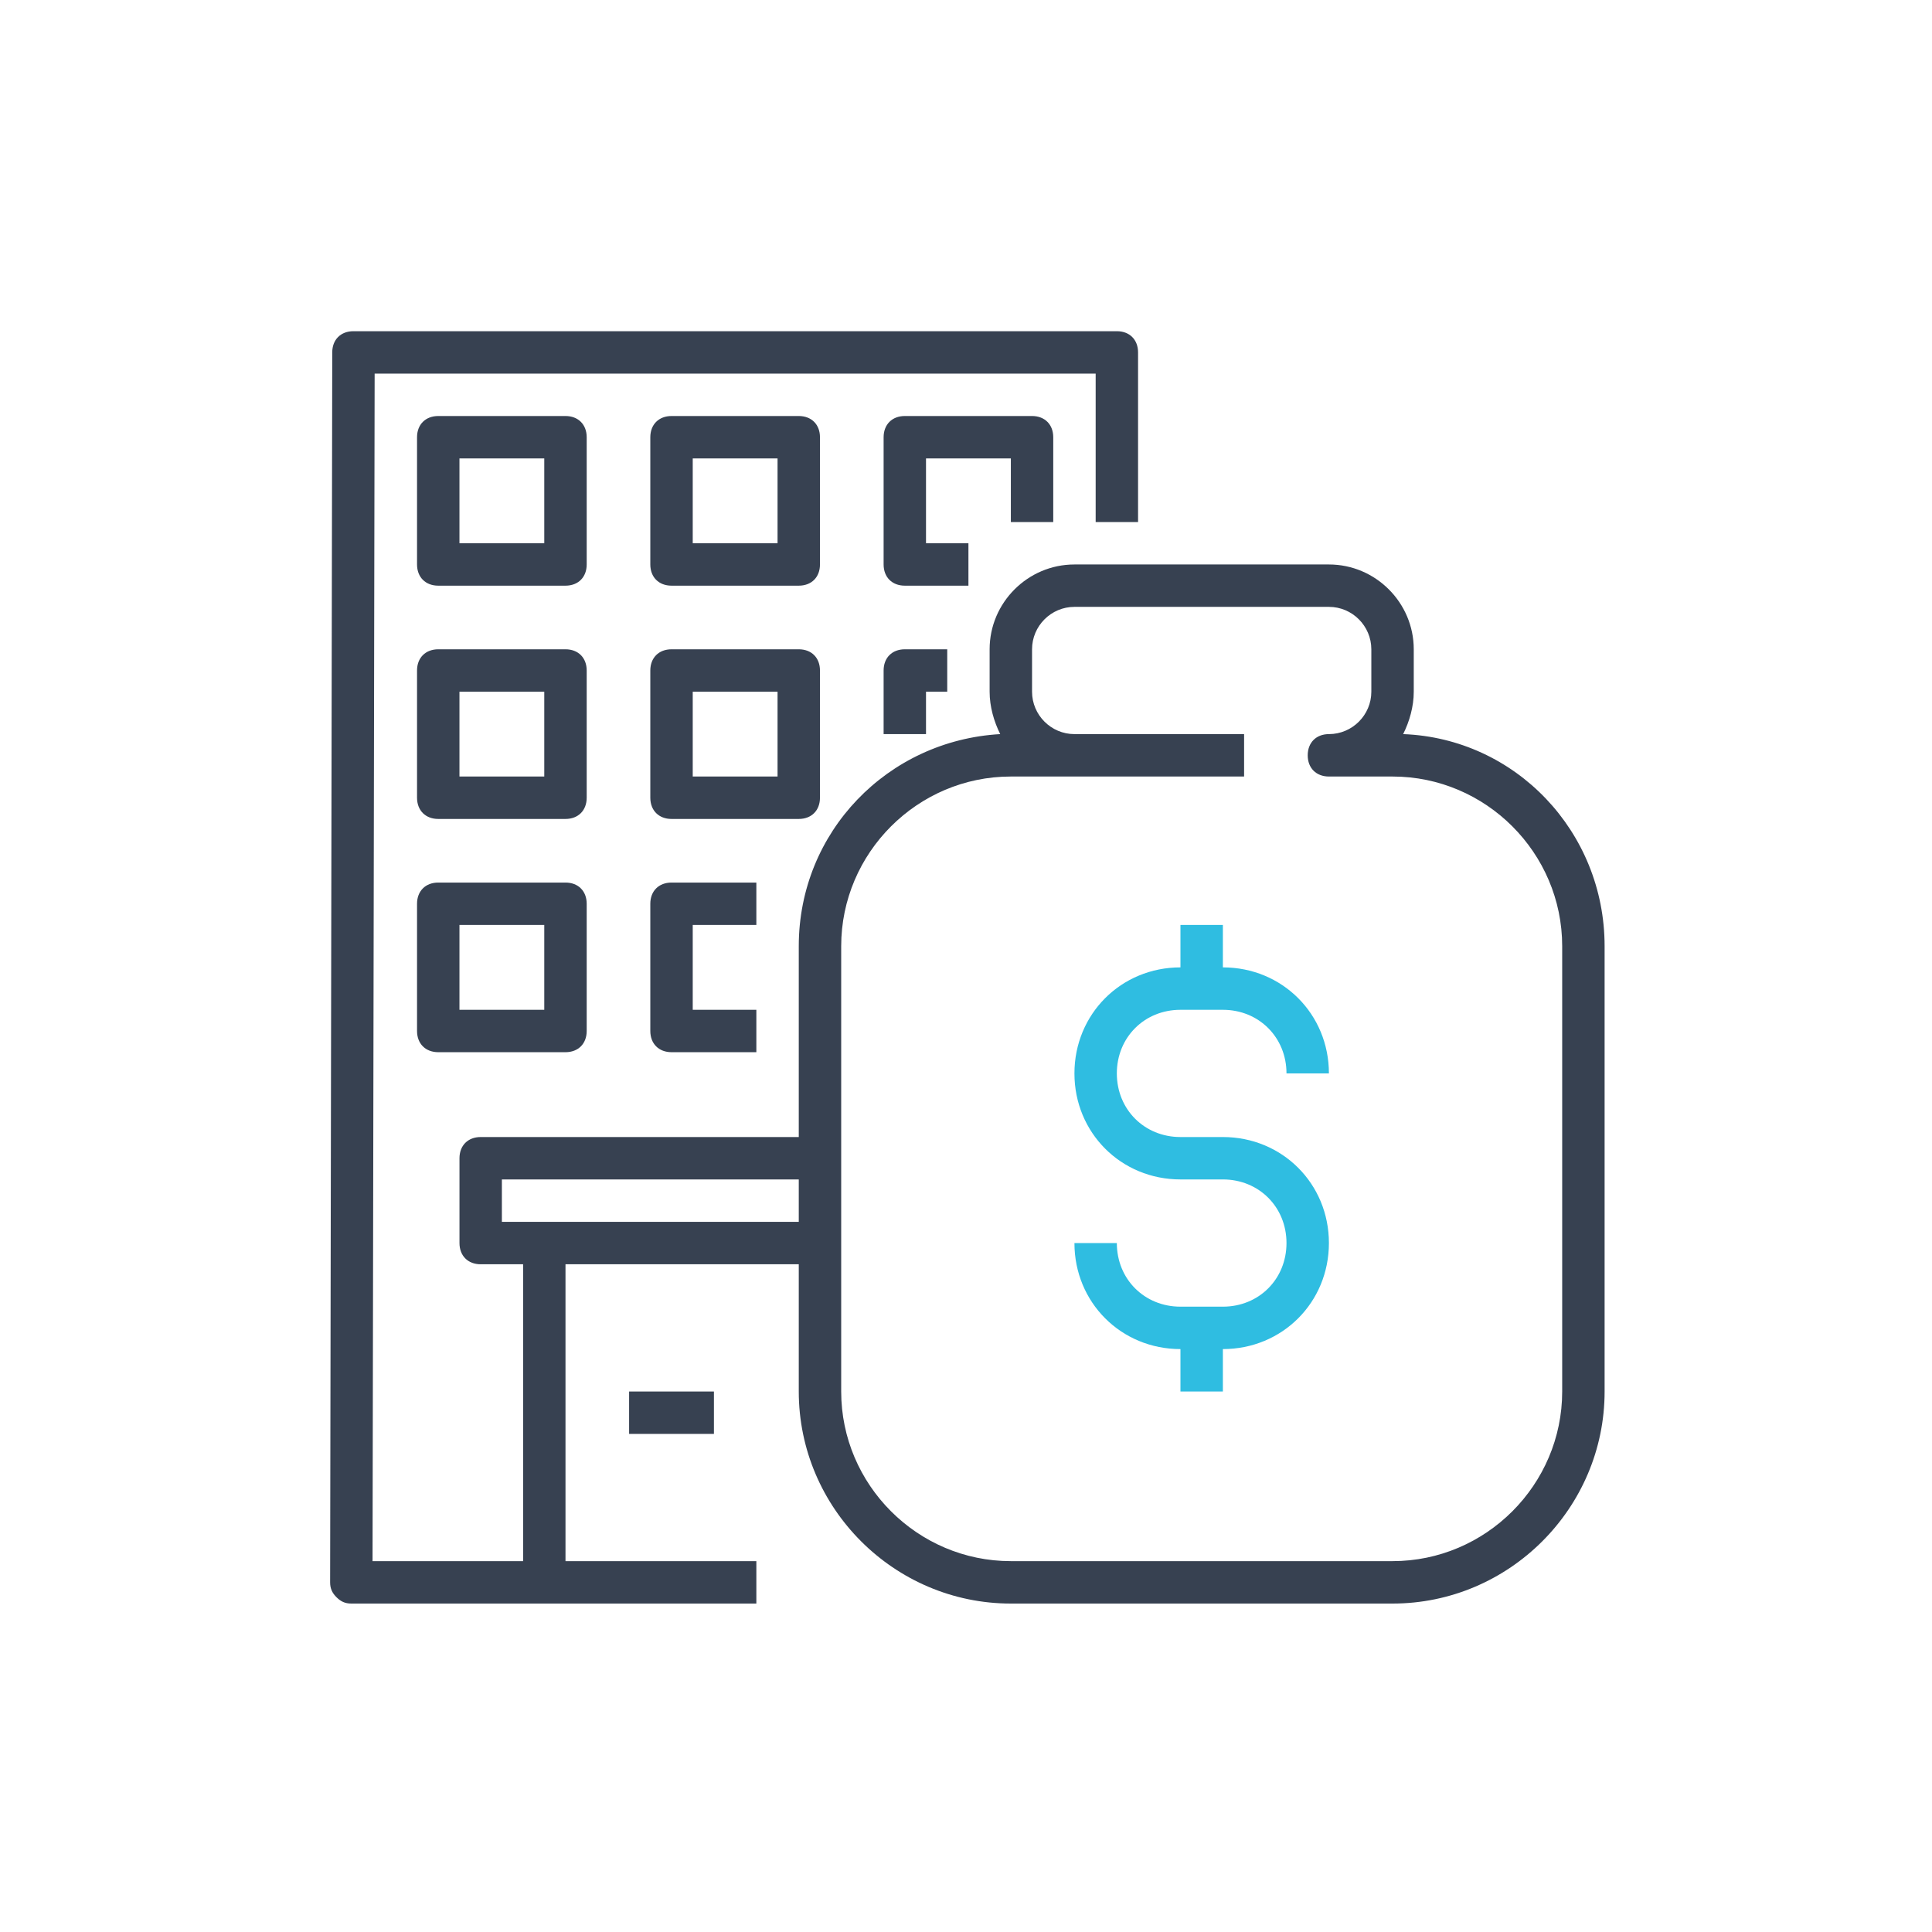
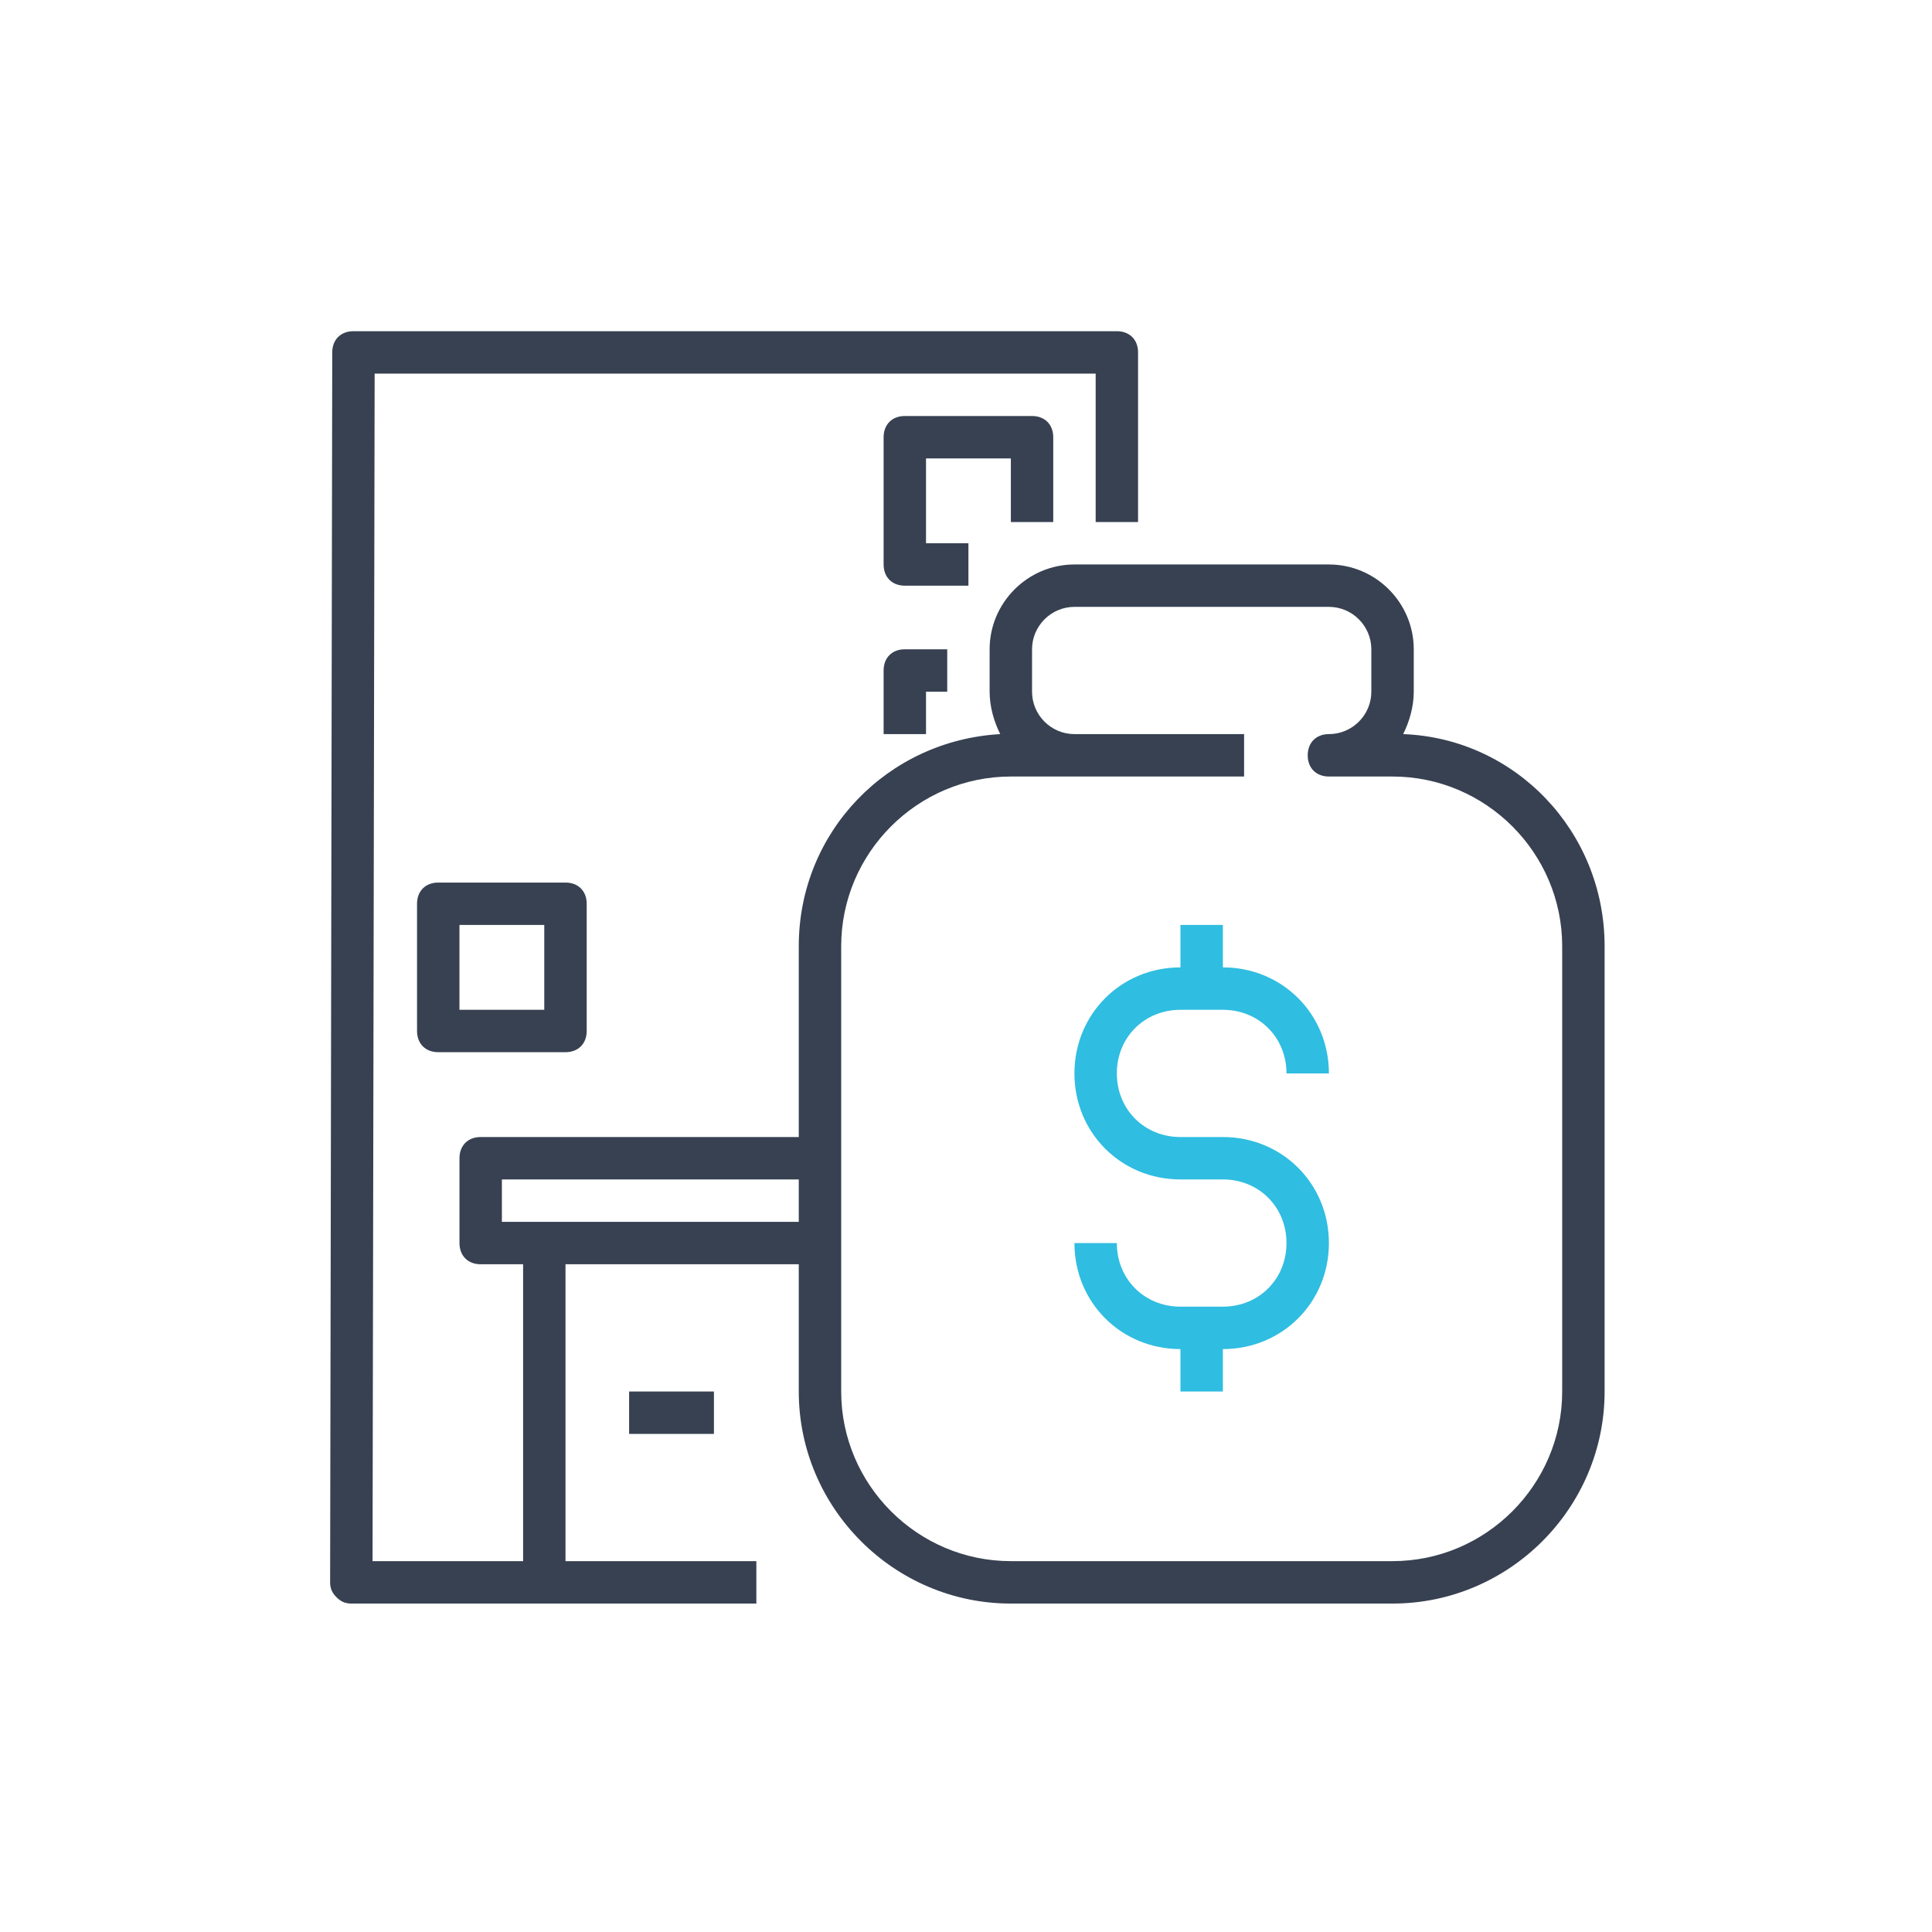
<svg xmlns="http://www.w3.org/2000/svg" width="70" height="70" viewBox="0 0 70 70" fill="none">
  <path d="M50.839 26.598C51.069 26.137 51.223 25.599 51.223 25.062V23.525C51.223 21.835 49.84 20.452 48.15 20.452H38.929C37.239 20.452 35.856 21.835 35.856 23.525V25.062C35.856 25.599 36.01 26.137 36.24 26.598C32.168 26.829 28.941 30.133 28.941 34.282V41.197H17.416C16.955 41.197 16.648 41.504 16.648 41.965V45.038C16.648 45.499 16.955 45.807 17.416 45.807H18.953V56.563H13.498L13.574 13.537H39.698V18.915H41.234V12.768C41.234 12.307 40.927 12 40.466 12H12.806C12.345 12 12.038 12.307 12.038 12.768L11.961 57.332C11.961 57.562 12.038 57.716 12.191 57.87C12.345 58.023 12.499 58.1 12.729 58.1H27.404V56.563H20.489V45.807H28.941V50.417C28.941 54.643 32.399 58.1 36.624 58.1H50.455C54.68 58.1 58.138 54.643 58.138 50.417V34.282C58.138 30.133 54.911 26.752 50.839 26.598ZM18.184 44.27V42.733H28.941V44.27H18.184ZM56.601 50.417C56.601 53.797 53.835 56.563 50.455 56.563H36.624C33.244 56.563 30.478 53.797 30.478 50.417V45.038V41.965V34.282C30.478 30.901 33.244 28.135 36.624 28.135H38.929H45.076V26.598H38.929C38.084 26.598 37.393 25.907 37.393 25.062V23.525C37.393 22.68 38.084 21.988 38.929 21.988H48.15C48.995 21.988 49.686 22.68 49.686 23.525V25.062C49.686 25.907 48.995 26.598 48.15 26.598C47.688 26.598 47.381 26.906 47.381 27.367C47.381 27.828 47.688 28.135 48.15 28.135H50.455C53.835 28.135 56.601 30.901 56.601 34.282V50.417Z" fill="#374151" />
  <path d="M42.77 36.587H44.307C45.613 36.587 46.612 37.586 46.612 38.892H48.149C48.149 36.74 46.458 35.05 44.307 35.05V33.513H42.77V35.05C40.619 35.05 38.929 36.74 38.929 38.892C38.929 41.043 40.619 42.733 42.77 42.733H44.307C45.613 42.733 46.612 43.732 46.612 45.038C46.612 46.345 45.613 47.343 44.307 47.343H42.77C41.464 47.343 40.465 46.345 40.465 45.038H38.929C38.929 47.19 40.619 48.88 42.77 48.88V50.417H44.307V48.88C46.458 48.88 48.149 47.19 48.149 45.038C48.149 42.887 46.458 41.197 44.307 41.197H42.77C41.464 41.197 40.465 40.198 40.465 38.892C40.465 37.586 41.464 36.587 42.77 36.587Z" fill="#2FBDE1" />
  <path d="M25.867 50.417H22.794V51.953H25.867V50.417Z" fill="#374151" />
-   <path d="M21.257 15.842C21.257 15.381 20.95 15.073 20.489 15.073H15.879C15.418 15.073 15.11 15.381 15.11 15.842V20.452C15.11 20.913 15.418 21.22 15.879 21.22H20.489C20.95 21.22 21.257 20.913 21.257 20.452V15.842ZM19.72 19.683H16.647V16.61H19.72V19.683Z" fill="#374151" />
-   <path d="M29.709 15.842C29.709 15.381 29.402 15.073 28.941 15.073H24.331C23.87 15.073 23.562 15.381 23.562 15.842V20.452C23.562 20.913 23.87 21.22 24.331 21.22H28.941C29.402 21.22 29.709 20.913 29.709 20.452V15.842ZM28.172 19.683H25.099V16.61H28.172V19.683Z" fill="#374151" />
  <path d="M38.161 18.915V15.842C38.161 15.381 37.854 15.073 37.393 15.073H32.783C32.322 15.073 32.015 15.381 32.015 15.842V20.452C32.015 20.913 32.322 21.22 32.783 21.22H35.088V19.683H33.551V16.61H36.625V18.915H38.161Z" fill="#374151" />
-   <path d="M21.257 24.293C21.257 23.832 20.95 23.525 20.489 23.525H15.879C15.418 23.525 15.11 23.832 15.11 24.293V28.903C15.11 29.364 15.418 29.672 15.879 29.672H20.489C20.95 29.672 21.257 29.364 21.257 28.903V24.293ZM19.72 28.135H16.647V25.062H19.72V28.135Z" fill="#374151" />
-   <path d="M29.709 28.903V24.293C29.709 23.832 29.402 23.525 28.941 23.525H24.331C23.87 23.525 23.562 23.832 23.562 24.293V28.903C23.562 29.364 23.87 29.672 24.331 29.672H28.941C29.402 29.672 29.709 29.364 29.709 28.903ZM28.172 28.135H25.099V25.062H28.172V28.135Z" fill="#374151" />
  <path d="M32.015 24.293V26.598H33.551V25.062H34.32V23.525H32.783C32.322 23.525 32.015 23.832 32.015 24.293Z" fill="#374151" />
  <path d="M20.489 31.977H15.879C15.418 31.977 15.11 32.284 15.11 32.745V37.355C15.11 37.816 15.418 38.123 15.879 38.123H20.489C20.95 38.123 21.257 37.816 21.257 37.355V32.745C21.257 32.284 20.95 31.977 20.489 31.977ZM19.72 36.587H16.647V33.513H19.72V36.587Z" fill="#374151" />
-   <path d="M27.404 33.513V31.977H24.331C23.87 31.977 23.562 32.284 23.562 32.745V37.355C23.562 37.816 23.87 38.123 24.331 38.123H27.404V36.587H25.099V33.513H27.404Z" fill="#374151" />
</svg>